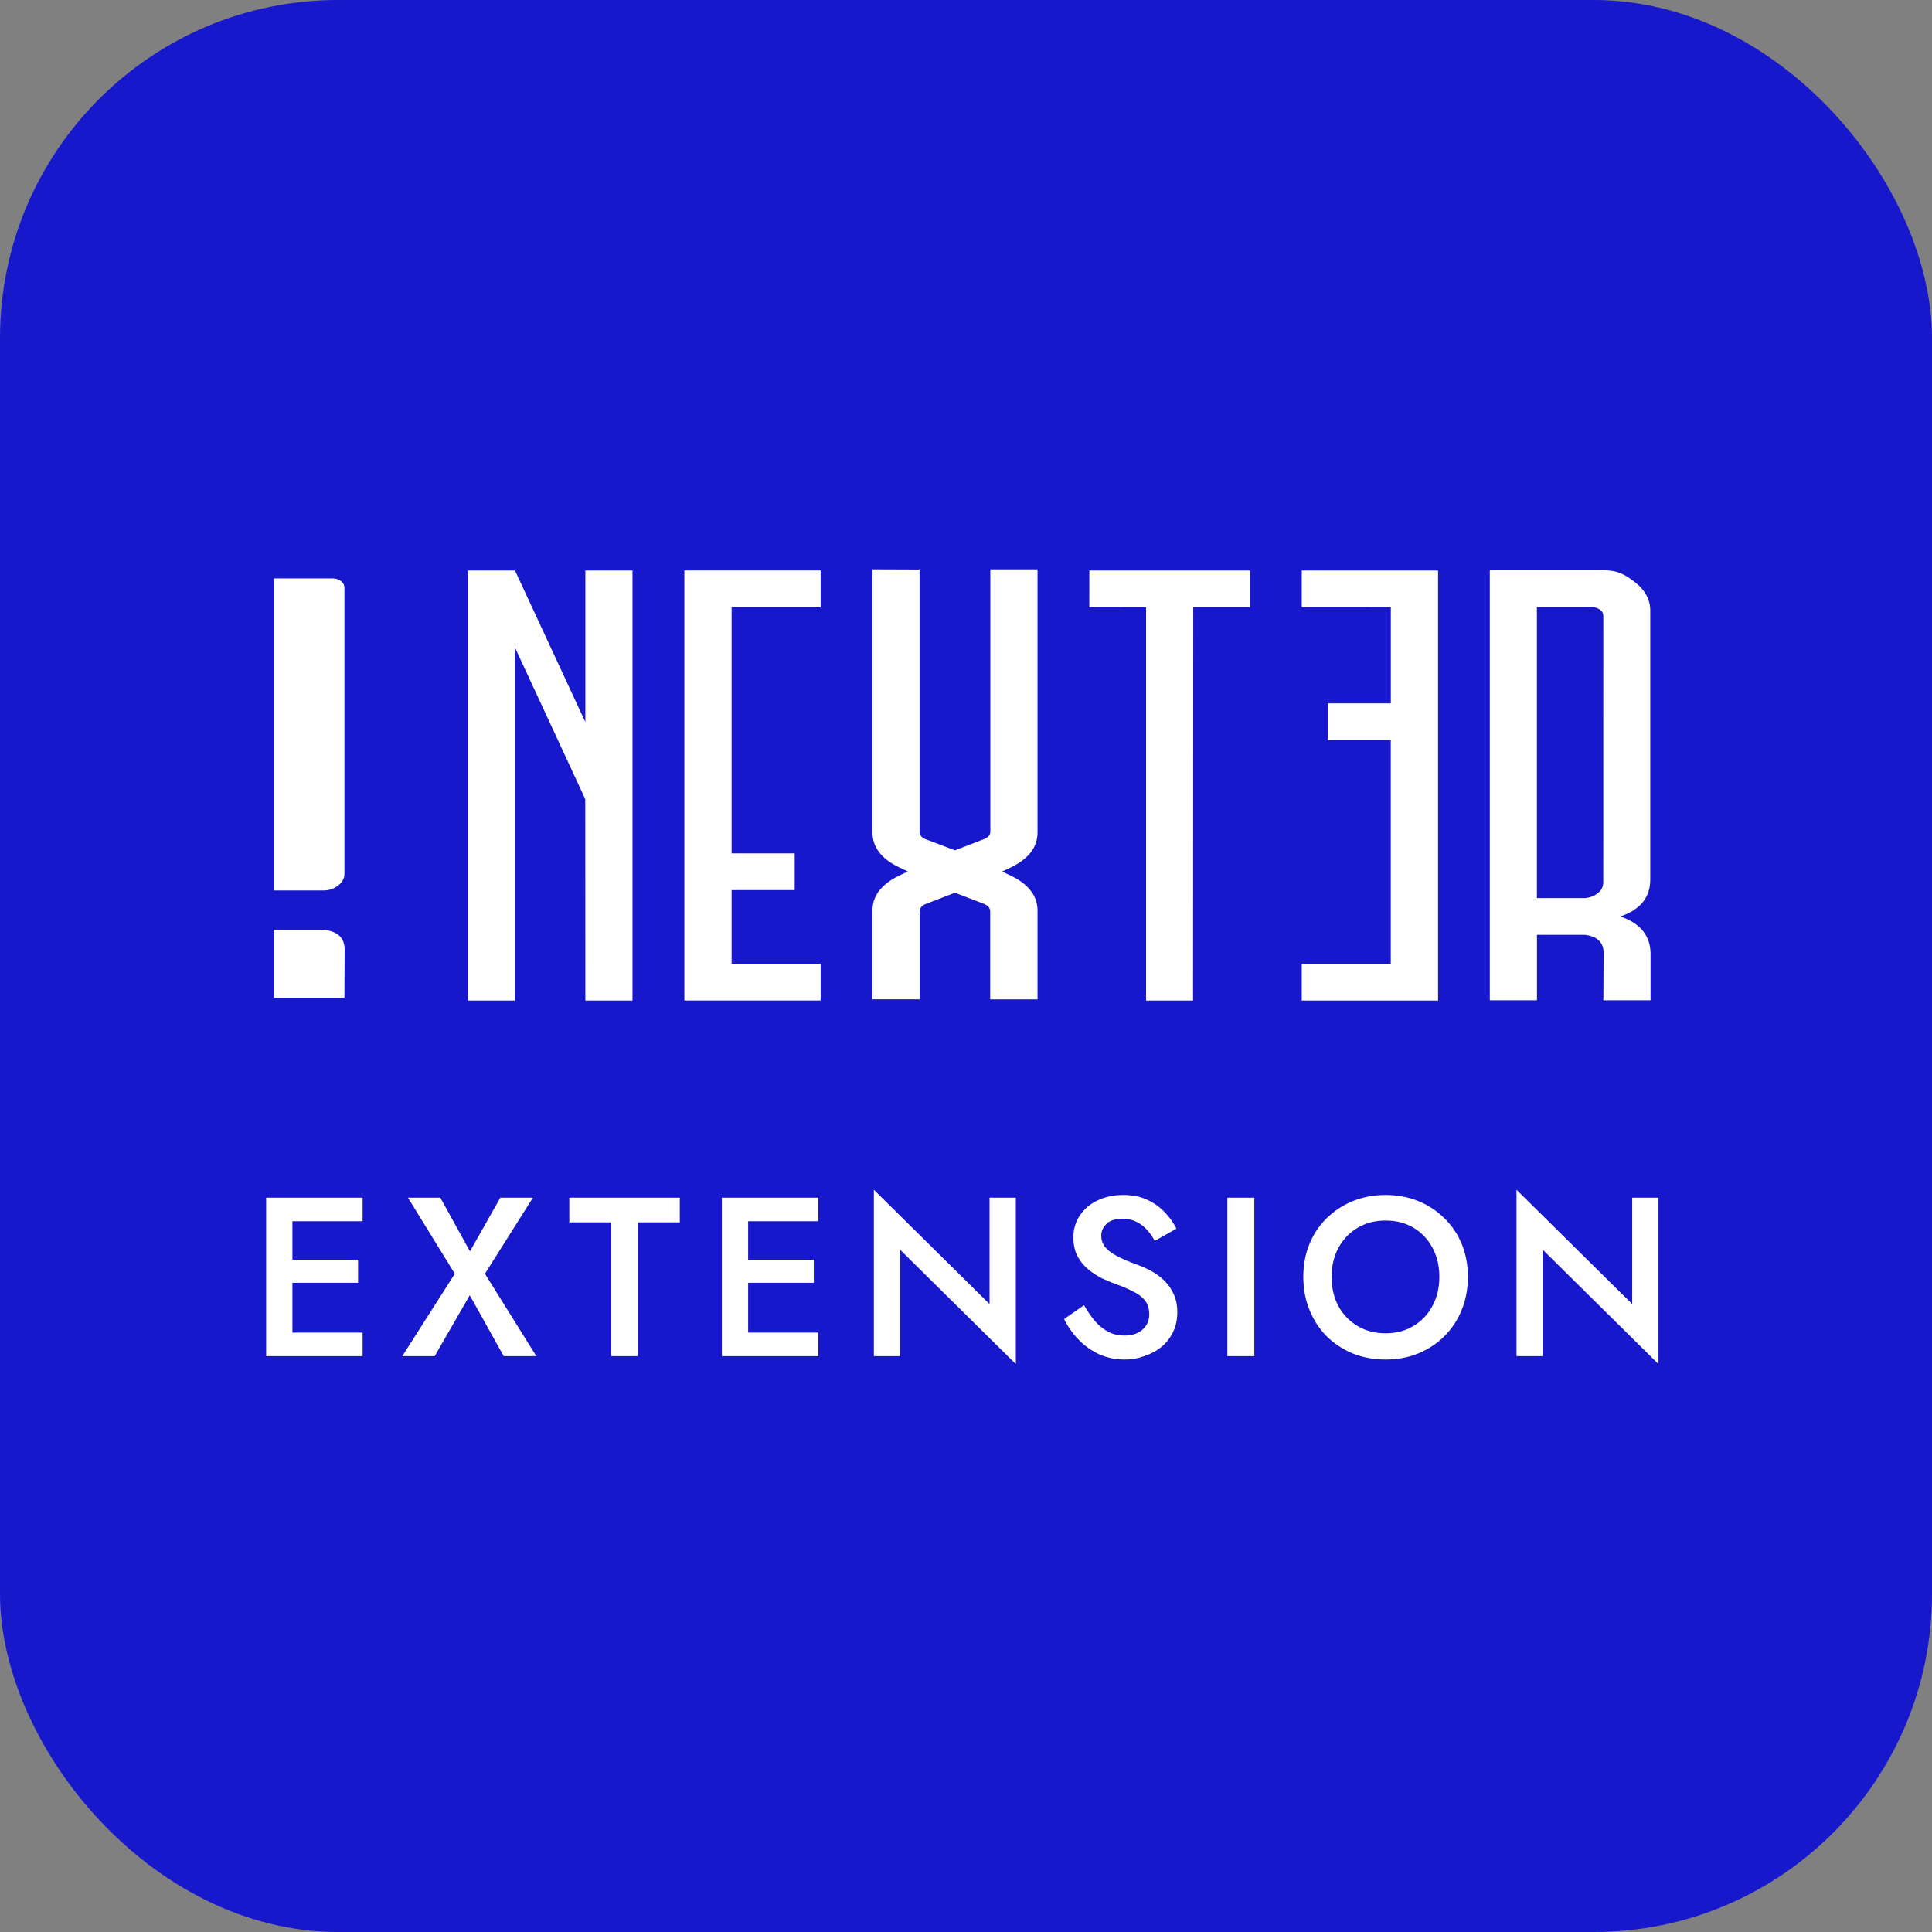
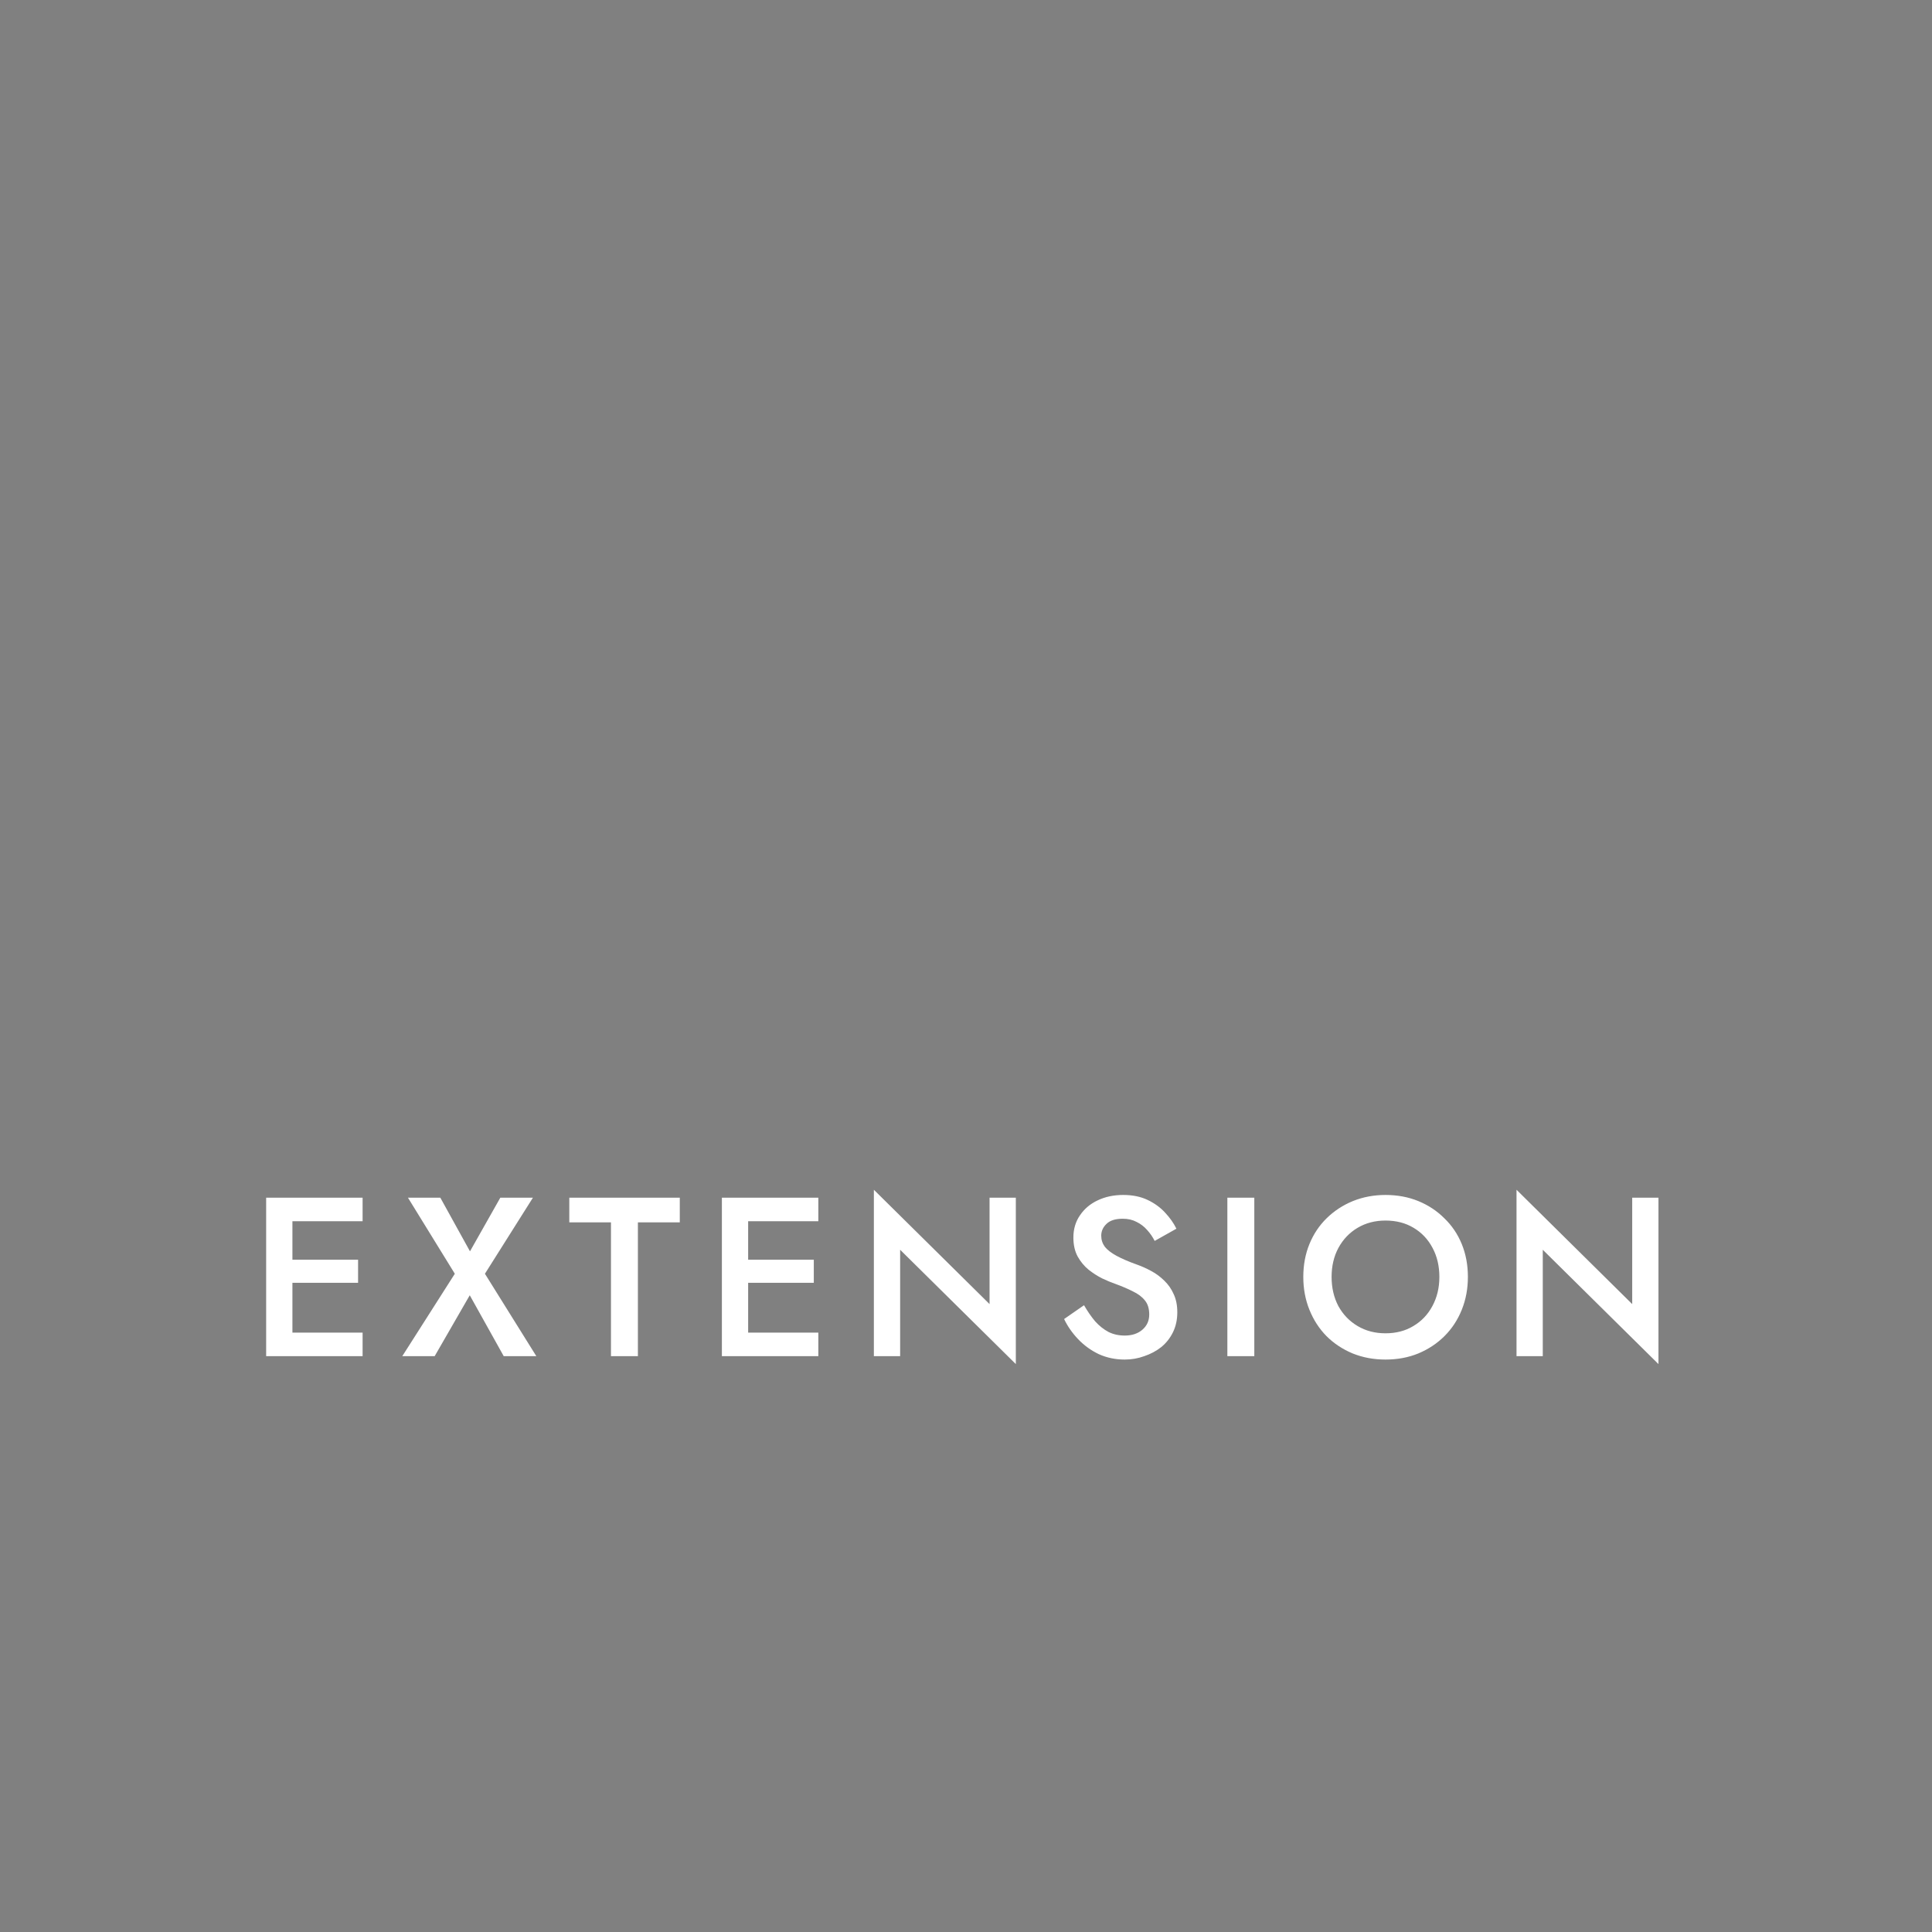
<svg xmlns="http://www.w3.org/2000/svg" width="400" height="400" viewBox="0 0 400 400" fill="none">
  <rect x="0" y="0" width="400" height="400" fill="#808080" stroke="none" />
-   <rect width="400" height="400" rx="70" fill="#1717cc" />
-   <path fill-rule="evenodd" clip-rule="evenodd" d="M203.895 173.667C204.656 173.309 205.038 172.817 205.038 172.185v-54.31H214.807v54.497C214.802 175.423 212.945 177.838 209.236 179.615L207.487 180.448 209.236 181.281C212.95 183.065 214.807 185.476 214.807 188.515v18.393H205.011V188.751C205.011 188.079 204.629 187.561 203.869 187.203L197.712 184.829 191.555 187.2C190.794 187.557 190.412 188.075 190.412 188.748v18.156H180.636V188.505C180.636 185.464 182.492 183.053 186.204 181.271L187.952 180.438 186.204 179.605C182.492 177.826 180.636 175.411 180.636 172.362V117.875L190.386 117.911v54.313C190.386 172.86 190.764 173.362 191.528 173.709l6.184 2.345L203.895 173.667zm-97.267-55.542 14.566 31.385V118.125h9.759v89.029h-9.759L121.174 165.457l-14.546-31.376v73.073H96.869V118.125h9.759zm118.896 7.601L237.279 125.72v81.434H247.008L247.048 125.72h11.735v-7.595H225.534L225.524 125.726zM341.67 182.085C341.67 185.801 339.608 188.354 335.484 189.742 339.616 191.162 341.707 193.739 341.73 197.464V207.105H331.961L332.007 197.232C332.006 196.9 331.966 196.57 331.888 196.248 331.869 196.155 331.844 196.065 331.812 195.976 331.771 195.84 331.721 195.707 331.661 195.579L331.621 195.507C331.293 194.879 330.762 194.38 330.113 194.09L330.015 194.044C329.893 193.988 329.774 193.936 329.643 193.89 329.24 193.733 328.818 193.63 328.388 193.585 328.373 193.583 328.358 193.58 328.343 193.577 328.329 193.574 328.314 193.571 328.3 193.567H328.299C328.254 193.556 328.209 193.546 328.161 193.546h-9.947v13.556H308.448V118.063h23.49C334.832 118.063 336.399 118.892 338.503 120.532 340.607 122.171 341.67 124.139 341.67 126.434v55.651zM331.6 184.012C331.813 183.62 331.929 183.183 331.938 182.738L331.951 127.5C331.952 127.248 331.889 126.999 331.769 126.777 331.649 126.554 331.475 126.366 331.263 126.228 330.801 125.887 330.24 125.708 329.666 125.719H318.201v60.222h9.548C328.818 185.973 329.864 185.637 330.713 184.99 331.082 184.739 331.387 184.404 331.6 184.012zM141.69 207.147h28.214V199.536H151.475V184.284h13.059V176.68H151.475V125.718h18.429v-7.604H141.69v89.033zm146.264-81.411L269.515 125.726v-7.601h28.224v89.029H269.515v-7.601h18.429V153.232H274.896V145.621h13.058V125.736zM71.356 196.469 71.31 206.602H56.708V192.524H67.27C67.325 192.524 67.372 192.537 67.417 192.549H67.417C67.448 192.558 67.479 192.566 67.511 192.57 67.963 192.62 68.406 192.73 68.828 192.898 68.962 192.943 69.094 193 69.219 193.054L69.229 193.059C69.246 193.07 69.263 193.079 69.28 193.088H69.28C69.298 193.097 69.315 193.106 69.332 193.118 70.022 193.423 70.586 193.956 70.928 194.626 70.939 194.644 70.947 194.657 70.954 194.669 70.958 194.675 70.961 194.681 70.964 194.687L70.975 194.705C71.04 194.841 71.094 194.983 71.136 195.128 71.171 195.225 71.197 195.325 71.215 195.426 71.305 195.767 71.352 196.117 71.356 196.469zM71.31 180.928V121.673C71.312 121.404 71.247 121.138 71.122 120.9 70.996 120.661 70.813 120.457 70.589 120.306 70.1 119.939 69.502 119.746 68.89 119.758H56.708v64.6H66.856C67.995 184.396 69.112 184.036 70.013 183.341 70.886 182.653 71.31 181.853 71.31 180.928z" fill="#fff" />
  <path d="M58.526 280.779v-4.875H75.073v4.875H58.526zm0-27.937v-4.875H75.073v4.875H58.526zm0 12.75V260.811H74.136V265.592H58.526zm-3.422-17.625h5.438v32.812H55.104V247.967zm48.483.0h6.75l-9.938 15.75 10.641 17.062h-6.75L97.258 268.17 89.993 280.779H83.29l10.875-17.062L84.462 247.967H91.165L97.305 259.076l6.282-11.109zM117.869 253.076V247.967h22.875V253.076h-8.672v27.703h-5.578V253.076h-8.625zm35.011 27.703v-4.875h16.547v4.875H152.88zm0-27.937v-4.875h16.547v4.875H152.88zm0 12.75V260.811h15.61V265.592H152.88zM149.459 247.967H154.896v32.812H149.459V247.967zm55.419.0H210.316V282.42l-23.953-23.672v22.031H180.925V246.326l23.953 23.672V247.967zm19.558 22.265C225.155 271.482 225.92 272.592 226.733 273.561 227.576 274.498 228.498 275.232 229.498 275.764c1 .5 2.125.75 3.375.75C234.373 276.514 235.592 276.107 236.53 275.295 237.467 274.482 237.936 273.436 237.936 272.154 237.936 270.936 237.639 269.967 237.045 269.248 236.451 268.498 235.623 267.873 234.561 267.373 233.53 266.842 232.326 266.326 230.951 265.826 230.139 265.545 229.233 265.17 228.233 264.701 227.233 264.201 226.28 263.592 225.373 262.873 224.467 262.123 223.717 261.217 223.123 260.154 222.53 259.061 222.233 257.748 222.233 256.217 222.233 254.467 222.686 252.936 223.592 251.623 224.498 250.279 225.717 249.248 227.248 248.529c1.563-.75 3.328-1.125 5.297-1.125C234.483 247.404 236.17 247.748 237.608 248.436 239.045 249.123 240.248 249.998 241.217 251.061 242.217 252.123 242.998 253.232 243.561 254.389L239.061 256.92C238.655 256.107 238.139 255.357 237.514 254.67 236.889 253.951 236.155 253.389 235.311 252.982 234.498 252.545 233.545 252.326 232.451 252.326 230.92 252.326 229.795 252.686 229.076 253.404 228.358 254.092 227.998 254.904 227.998 255.842 227.998 256.686 228.248 257.451 228.748 258.139 229.28 258.795 230.092 259.42 231.186 260.014 232.28 260.607 233.701 261.217 235.451 261.842 236.42 262.186 237.389 262.623 238.358 263.154 239.358 263.686 240.264 264.357 241.076 265.17 241.889 265.951 242.53 266.873 242.998 267.936 243.498 268.998 243.748 270.248 243.748 271.686 243.748 273.217 243.451 274.592 242.858 275.811 242.264 277.029 241.451 278.061 240.42 278.904 239.389 279.717 238.217 280.342 236.905 280.779 235.623 281.248 234.28 281.482 232.873 281.482 230.936 281.482 229.139 281.107 227.483 280.357 225.858 279.576 224.436 278.545 223.217 277.264 221.998 275.982 221.03 274.592 220.311 273.092L224.436 270.232zm29.676-22.265H259.691v32.812H254.112V247.967zm21.581 16.406C275.693 266.623 276.162 268.639 277.1 270.42 278.068 272.17 279.396 273.545 281.084 274.545 282.771 275.545 284.693 276.045 286.85 276.045 289.037 276.045 290.959 275.545 292.615 274.545 294.303 273.545 295.615 272.17 296.553 270.42 297.521 268.639 298.006 266.623 298.006 264.373S297.537 260.123 296.6 258.373C295.662 256.592 294.35 255.201 292.662 254.201 291.006 253.201 289.068 252.701 286.85 252.701 284.693 252.701 282.771 253.201 281.084 254.201 279.396 255.201 278.068 256.592 277.1 258.373 276.162 260.123 275.693 262.123 275.693 264.373zM269.834 264.373C269.834 261.904 270.256 259.639 271.1 257.576 271.943 255.514 273.131 253.732 274.662 252.232 276.225 250.701 278.037 249.514 280.1 248.67 282.193 247.826 284.443 247.404 286.85 247.404 289.318 247.404 291.584 247.826 293.646 248.67 295.709 249.514 297.506 250.701 299.037 252.232 300.6 253.732 301.803 255.514 302.646 257.576 303.49 259.639 303.912 261.904 303.912 264.373 303.912 266.811 303.49 269.076 302.646 271.17 301.803 273.264 300.615 275.076 299.084 276.607 297.553 278.139 295.74 279.342 293.646 280.217 291.584 281.061 289.318 281.482 286.85 281.482 284.412 281.482 282.146 281.061 280.053 280.217 277.959 279.342 276.146 278.139 274.615 276.607 273.115 275.076 271.943 273.264 271.1 271.17 270.256 269.076 269.834 266.811 269.834 264.373zm68.098-16.406H343.369V282.42l-23.953-23.672v22.031H313.979V246.326l23.953 23.672V247.967z" fill="#fff" />
</svg>